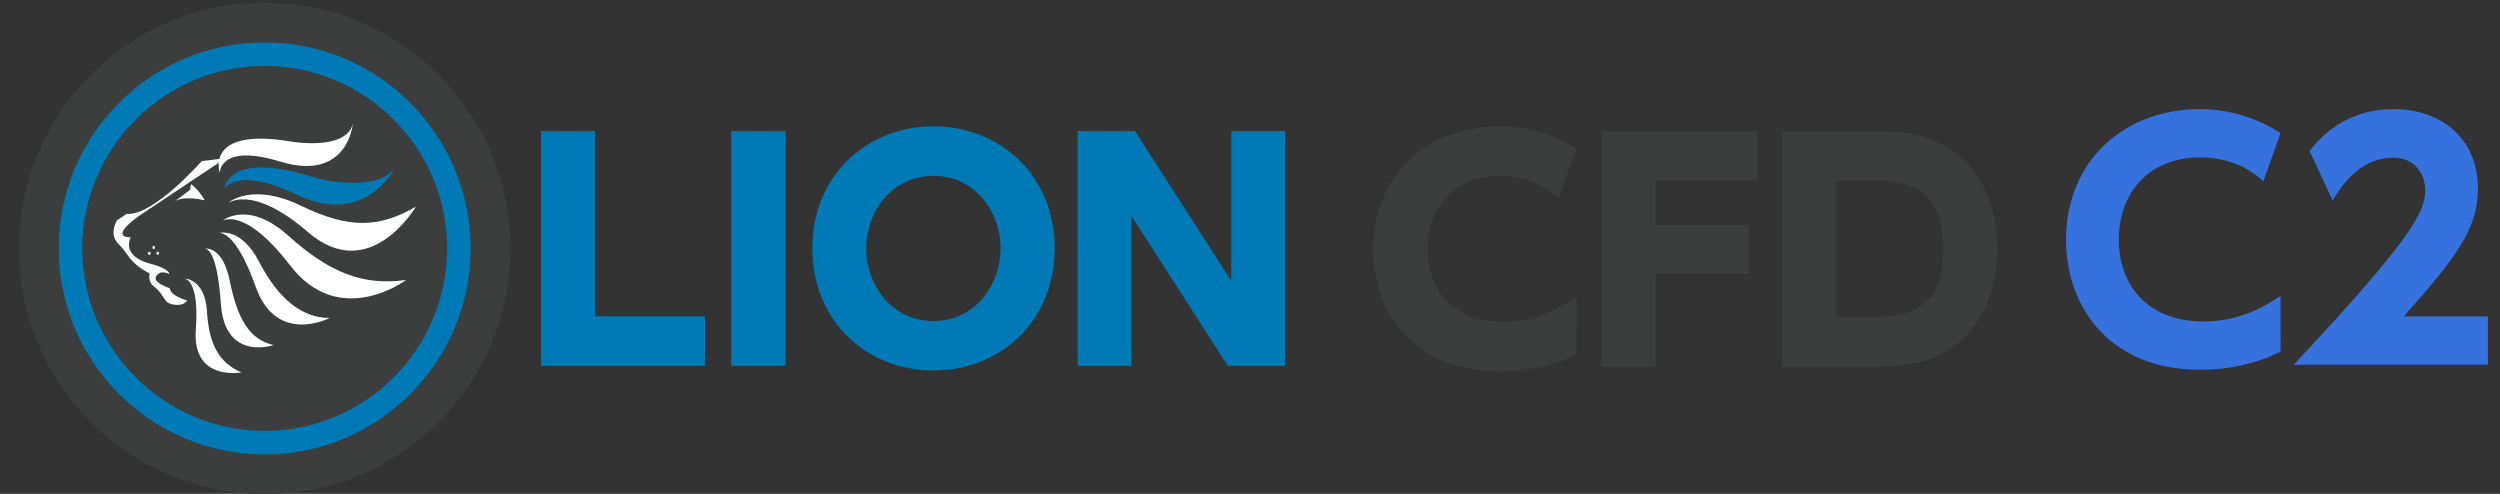
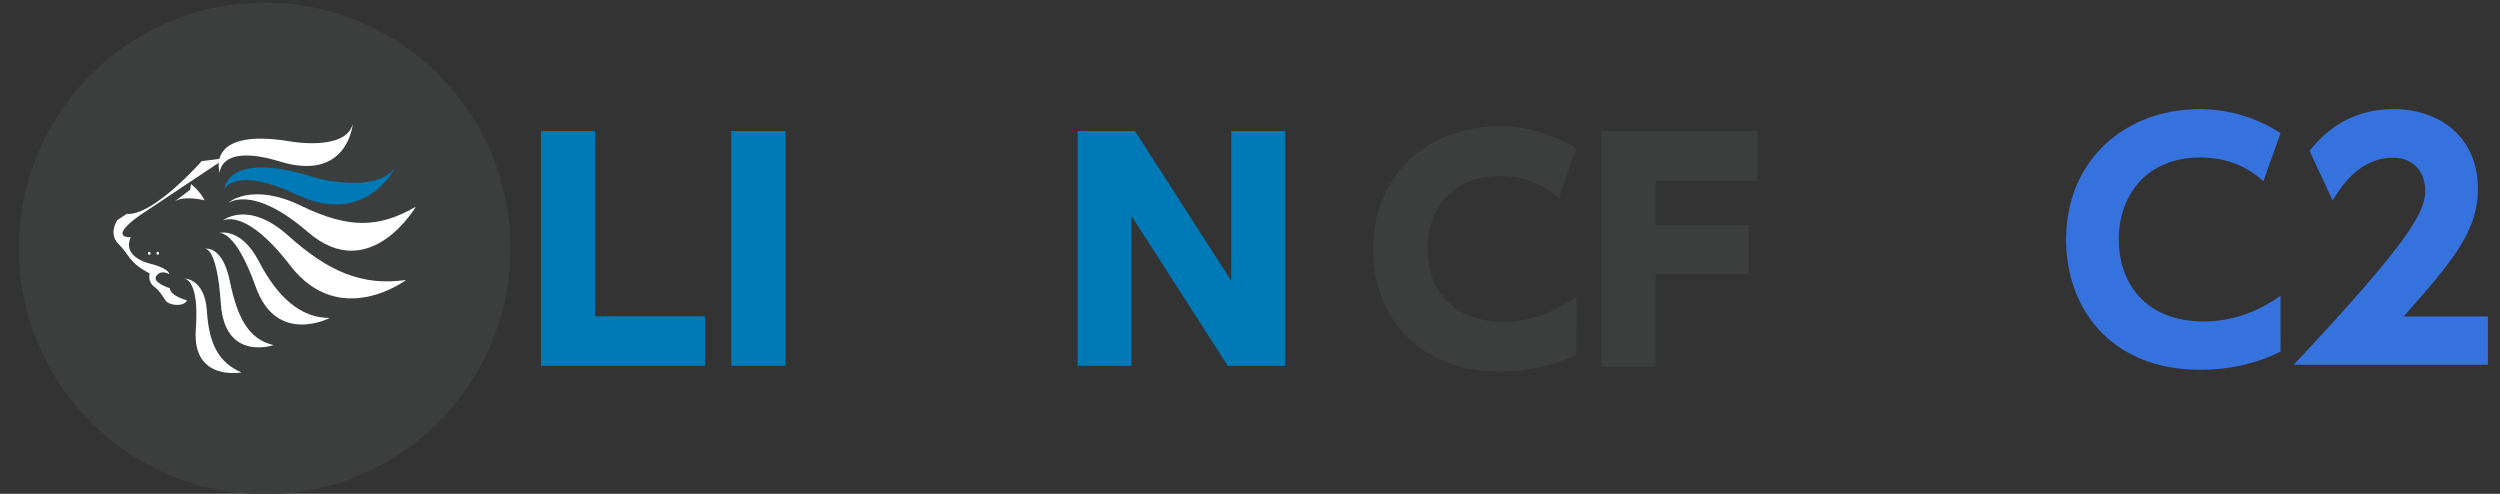
<svg xmlns="http://www.w3.org/2000/svg" xmlns:xlink="http://www.w3.org/1999/xlink" version="1.1" id="レイヤー_1" x="0px" y="0px" width="384.932px" height="76.029px" viewBox="0 0 384.932 76.029" enable-background="new 0 0 384.932 76.029" xml:space="preserve">
  <rect x="0" y="0" width="384.932" height="76.029" fill="#333333" stroke="none" />
  <g>
    <g>
      <g>
        <g>
          <g>
            <g>
              <defs>
                <circle id="SVGID_1_" cx="40.753" cy="38.248" r="37.848" />
              </defs>
              <clipPath id="SVGID_2_">
                <use xlink:href="#SVGID_1_" overflow="visible" />
              </clipPath>
              <g clip-path="url(#SVGID_2_)">
                <circle fill="#3C3D3D" cx="40.755" cy="38.248" r="37.851" />
-                 <path fill="#007AB6" d="M72.469,38.248c0,17.491-14.226,31.719-31.714,31.719c-17.489,0-31.718-14.229-31.718-31.719         c0-17.489,14.229-31.719,31.718-31.719C58.243,6.529,72.469,20.759,72.469,38.248z M12.66,38.248         c0,15.493,12.604,28.097,28.095,28.097c15.49,0,28.091-12.604,28.091-28.097S56.245,10.152,40.755,10.152         C25.264,10.152,12.66,22.756,12.66,38.248z" />
              </g>
            </g>
          </g>
        </g>
        <g>
          <g>
            <g>
              <path fill="#FFFFFF" d="M34.763,24.341l-3.705,0.467c0,0-7.473,8.498-11.554,8.122l-1.464,0.979c0,0-1.394,2.092,0.216,3.662        c1.609,1.572,1.574,2.879,4.786,4.531c0,0-0.34,1.235,0.633,1.983c0.972,0.748,1.252,1.38,1.826,2.189        s2.805,0.998,3.303-0.019c0,0-2.659-0.714-2.654-1.877c0,0-2.829-0.873-2.066-1.909c0.758-1.034,1.981-0.242,1.981-0.242        s0.129-0.754-2.585-1.542c0,0-4.771-0.839-3.36-4.157c0,0-3.6,0.227,1.347-3.33L34.763,24.341z" />
              <path fill="#FFFFFF" d="M29.415,28.346c0,0,1.266,0.928,2.098,2.495c0,0-3.163-0.801-4.626,0.18l2.378-1.794L29.415,28.346z" />
              <path fill="#007AB6" d="M45.767,30.005c10.543,4.991,15.038-4.157,15.038-4.157c-2.942,4.02-12.04,1.577-12.04,1.577        C34.776,22.891,34.57,29.14,34.57,29.14S36.111,25.433,45.767,30.005z" />
              <path fill="#FFFFFF" d="M43.104,24.871c10.479,3.195,11.218-5.814,11.218-5.814c-1.045,4.292-9.692,2.709-9.692,2.709        c-13.19-2.175-10.792,4.842-10.792,4.842S33.789,22.029,43.104,24.871z" />
              <path fill="#FFFFFF" d="M35.28,31.128c0,0,3.603-3.065,11.071,0.552c7.47,3.618,12.038,3.387,17.676,0.149        c0,0-7.087,12.124-16.592,3.923C38.501,28.042,34.966,31.559,35.28,31.128z" />
              <path fill="#FFFFFF" d="M34.34,33.929c0,0,3.891-3.158,10.026,2.344c6.227,5.585,11.386,7.789,18.162,6.838        c0,0-10.222,7.669-17.836-2.221C37.359,31.363,34.056,34.234,34.34,33.929z" />
              <path fill="#FFFFFF" d="M33.682,35.891c0,0,3.365-1.072,6.218,4.424c2.854,5.498,6.474,8.678,10.87,8.639        c0,0-8.166,4.283-11.387-4.769C36.162,35.133,33.682,35.891,33.682,35.891z" />
              <path fill="#FFFFFF" d="M28.27,42.879c0,0,3.269-0.135,3.592,5.057c0.323,5.189,1.922,7.943,5.313,9.405        c0,0-7.622,1.437-7.024-6.608C30.749,42.686,28.27,42.879,28.27,42.879z" />
              <path fill="#FFFFFF" d="M31.512,38.298c0,0,2.736-0.638,3.88,5.004c1.15,5.639,2.908,8.972,6.738,9.831        c0,0-7.517,2.611-8.125-6.377C33.399,37.771,31.512,38.298,31.512,38.298z" />
              <ellipse transform="matrix(0.138 -0.99 0.99 0.138 -18.803 56.398)" fill="#FFFFFF" cx="23.005" cy="39.003" rx="0.233" ry="0.205" />
-               <ellipse transform="matrix(0.136 -0.991 0.991 0.136 -17.337 56.365)" fill="#FFFFFF" cx="23.661" cy="38.127" rx="0.233" ry="0.205" />
              <ellipse transform="matrix(0.138 -0.99 0.99 0.138 -17.673 57.683)" fill="#FFFFFF" cx="24.309" cy="38.996" rx="0.233" ry="0.207" />
            </g>
          </g>
        </g>
        <circle fill="none" cx="40.755" cy="38.248" r="37.851" />
      </g>
    </g>
    <g>
      <g>
        <g>
          <path fill="#007AB6" d="M91.63,20.174v28.532h16.923v7.617H83.296V20.174H91.63z" />
          <path fill="#007AB6" d="M120.955,20.174v36.149h-8.376V20.174H120.955z" />
-           <path fill="#007AB6" d="M143.713,19.456c10.305,0,18.68,7.572,18.68,18.77c0,11.245-8.375,18.815-18.68,18.815      c-10.168,0-18.634-7.48-18.634-18.815C125.079,26.936,133.545,19.456,143.713,19.456z M143.713,49.427      c6.451,0,10.351-5.558,10.351-11.202c0-5.6-3.898-11.155-10.351-11.155c-6.404,0-10.345,5.557-10.345,11.155      C133.368,43.87,137.309,49.427,143.713,49.427z" />
          <path fill="#007AB6" d="M174.756,20.174l14.825,23.069V20.174h8.289v36.149h-8.825l-14.826-23.07v23.07h-8.288V20.174H174.756z" />
        </g>
      </g>
    </g>
  </g>
  <g>
    <g>
      <g>
        <path fill="#3C3D3D" d="M242.698,54.588c-3.825,1.801-7.561,2.609-11.79,2.609c-13.229,0-19.483-9.225-19.483-18.854     c0-11.521,8.55-18.899,19.438-18.899c4.187,0,8.325,1.215,11.836,3.465l-2.7,7.65c-1.08-0.99-3.869-3.465-9.045-3.465     c-7.244,0-11.158,4.949-11.158,11.25c0,6.029,3.733,11.204,11.654,11.204c5.578,0,9.358-2.564,11.249-3.779V54.588z" />
      </g>
      <g>
        <path fill="#3C3D3D" d="M269.247,34.699v7.47h-14.311v14.311h-8.37V20.165h24.029v7.649h-15.659v6.885H269.247z" />
      </g>
      <g>
-         <path fill="#3C3D3D" d="M274.423,20.165h13.994c3.465,0,5.715,0.135,8.955,1.351c7.875,2.925,10.17,10.754,10.17,16.829     c0,2.969-0.586,13.094-10.125,16.783c-2.655,1.035-5.355,1.352-9.314,1.352h-13.68V20.165z M282.747,48.829h4.41     c5.22,0,12.06,0,12.06-10.53c0-10.438-6.84-10.484-11.835-10.484h-4.635V48.829z" />
-       </g>
+         </g>
    </g>
  </g>
  <g enable-background="new    ">
    <path fill="#3672DD" d="M351.146,54.148c-3.984,1.921-7.969,2.784-12.385,2.784c-13.922,0-20.643-9.648-20.643-20.018   c0-12.289,9.121-20.113,20.594-20.113c4.417,0,8.737,1.296,12.434,3.696l-2.641,7.393c-1.104-0.96-4.128-3.648-9.744-3.648   c-8.113,0-12.529,5.713-12.529,12.625c0,6.721,4.129,12.625,13.057,12.625c6.001,0,9.985-2.688,11.857-3.937V54.148z" />
    <path fill="#3672DD" d="M383.066,48.724v7.44h-29.907c18.434-19.634,20.258-23.666,20.258-26.883c0-2.352-1.44-4.992-4.944-4.992   c-5.281,0-8.113,4.608-9.313,6.577l-3.553-7.633c3.313-4.225,7.633-6.433,12.961-6.433c6.865,0,12.961,4.128,12.961,12.289   c0,6.288-3.504,10.705-11.425,19.634H383.066z" />
  </g>
</svg>